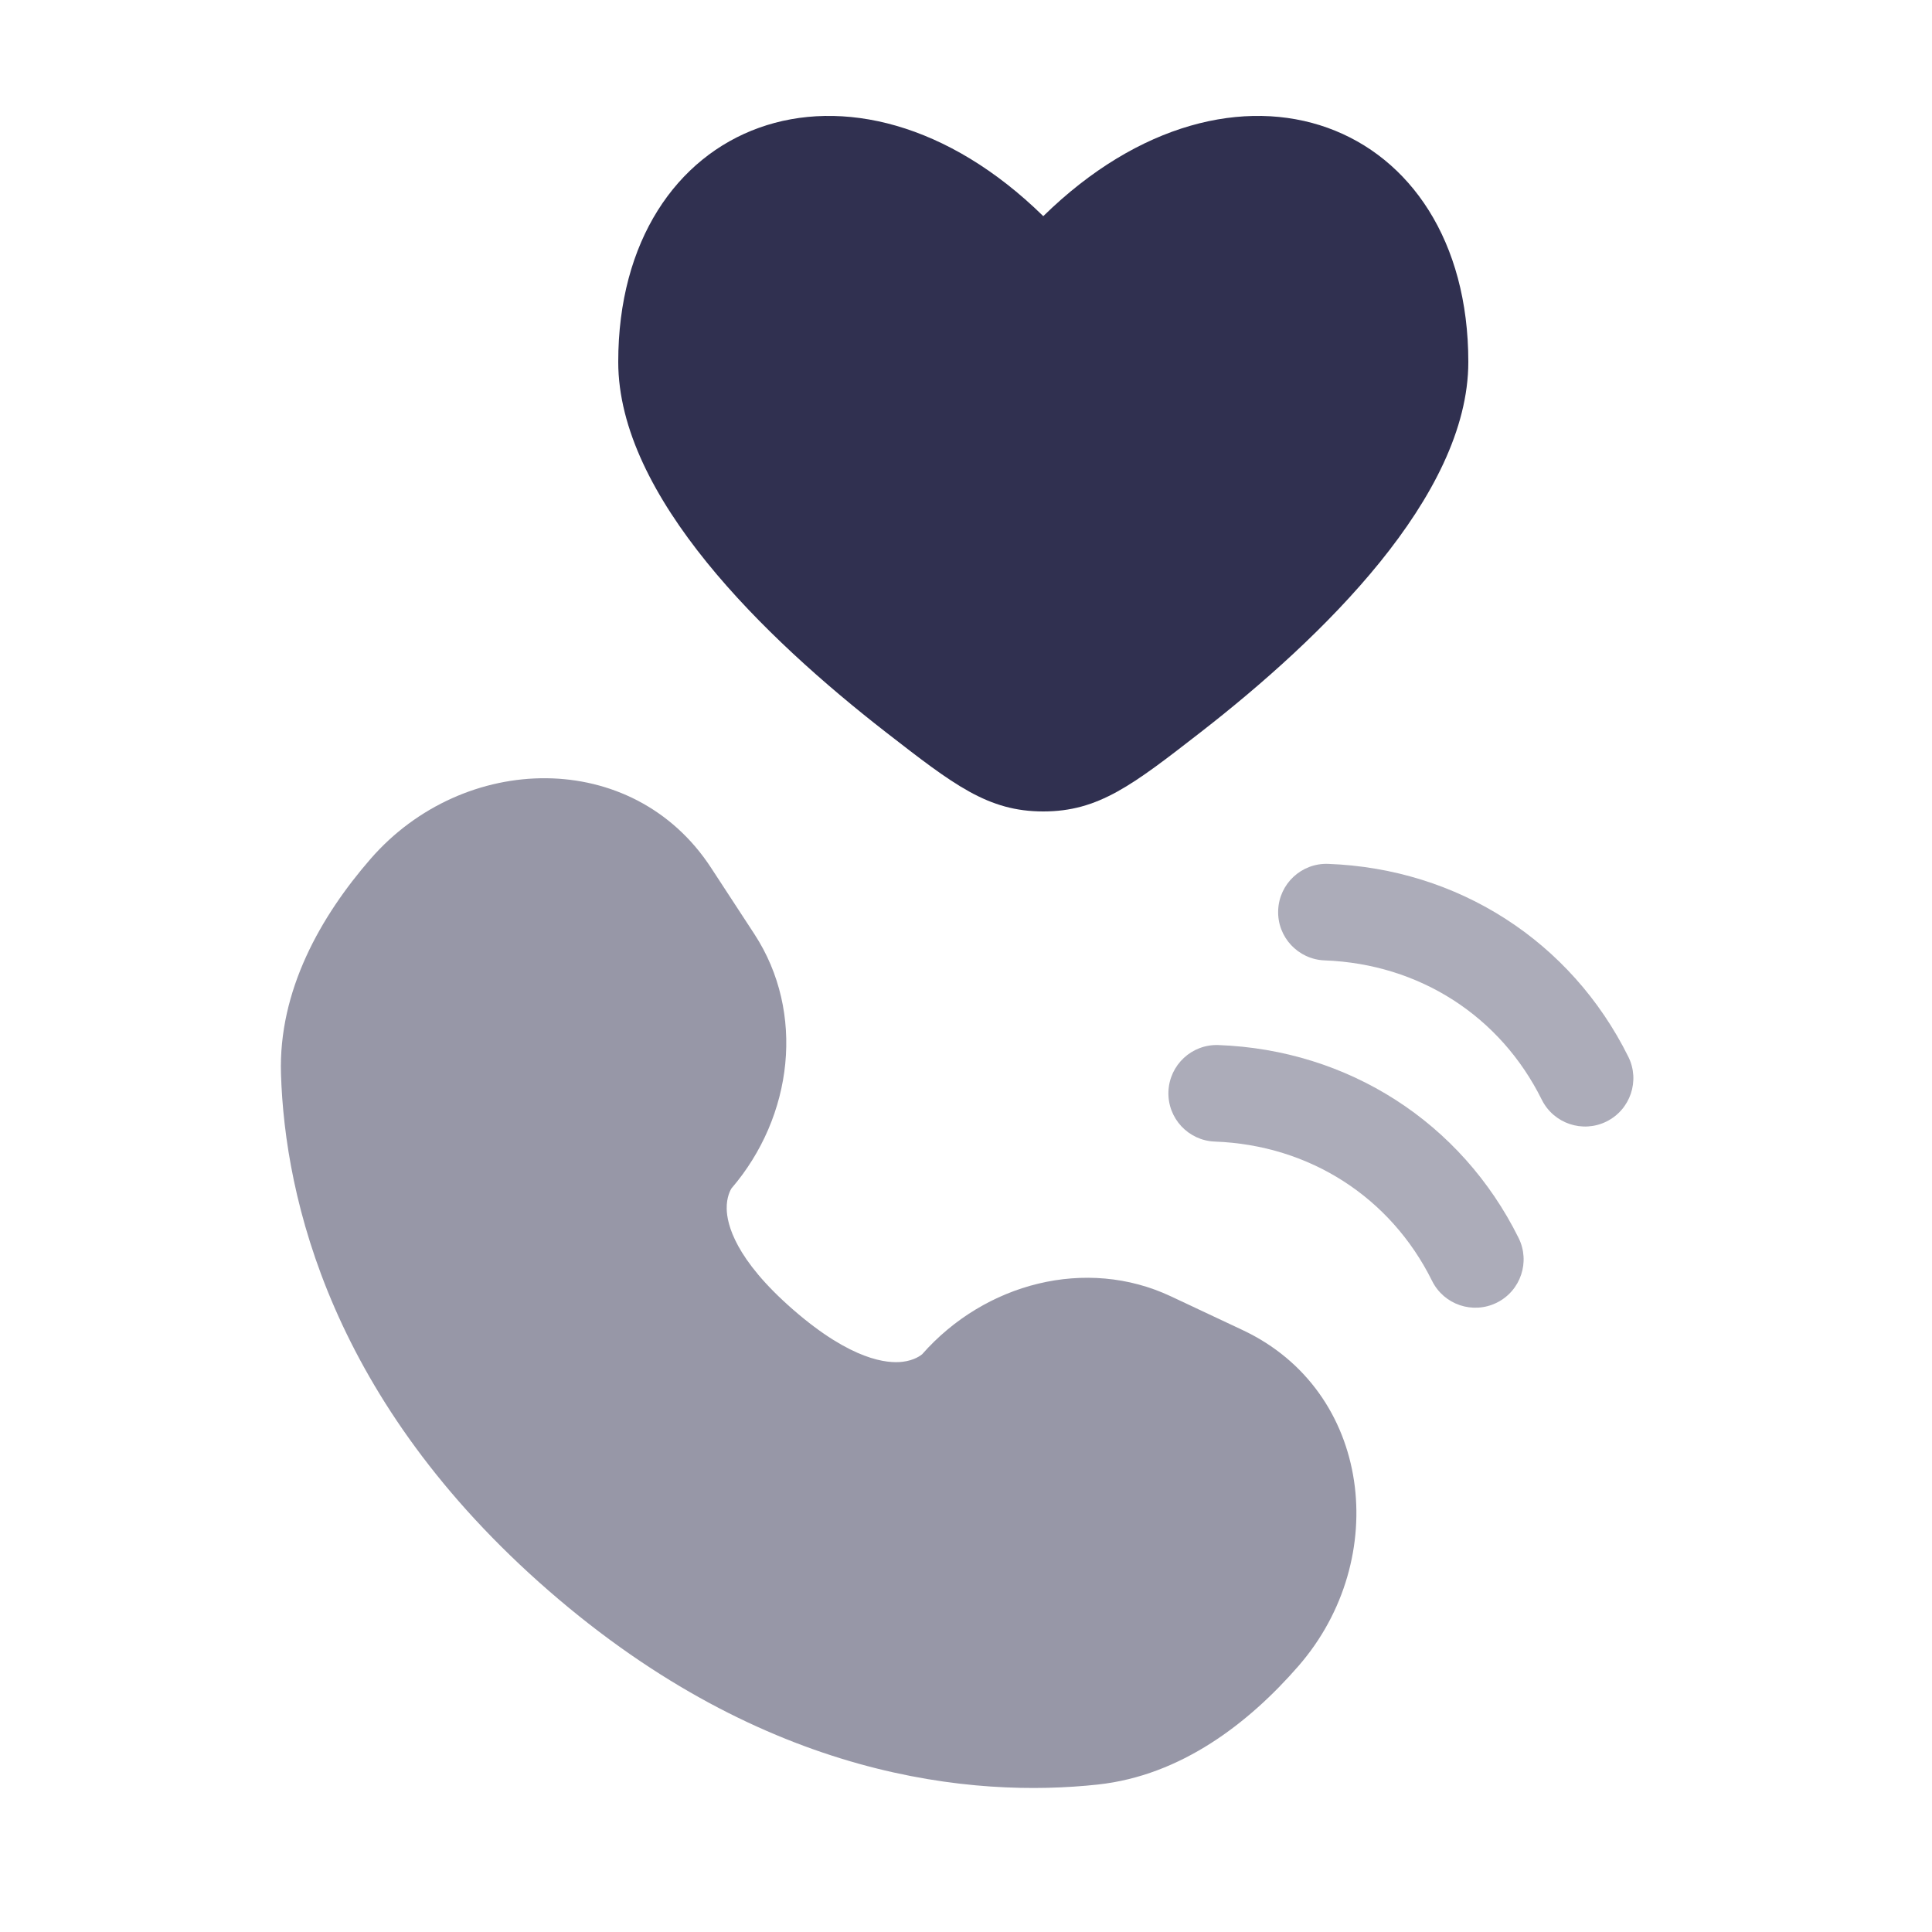
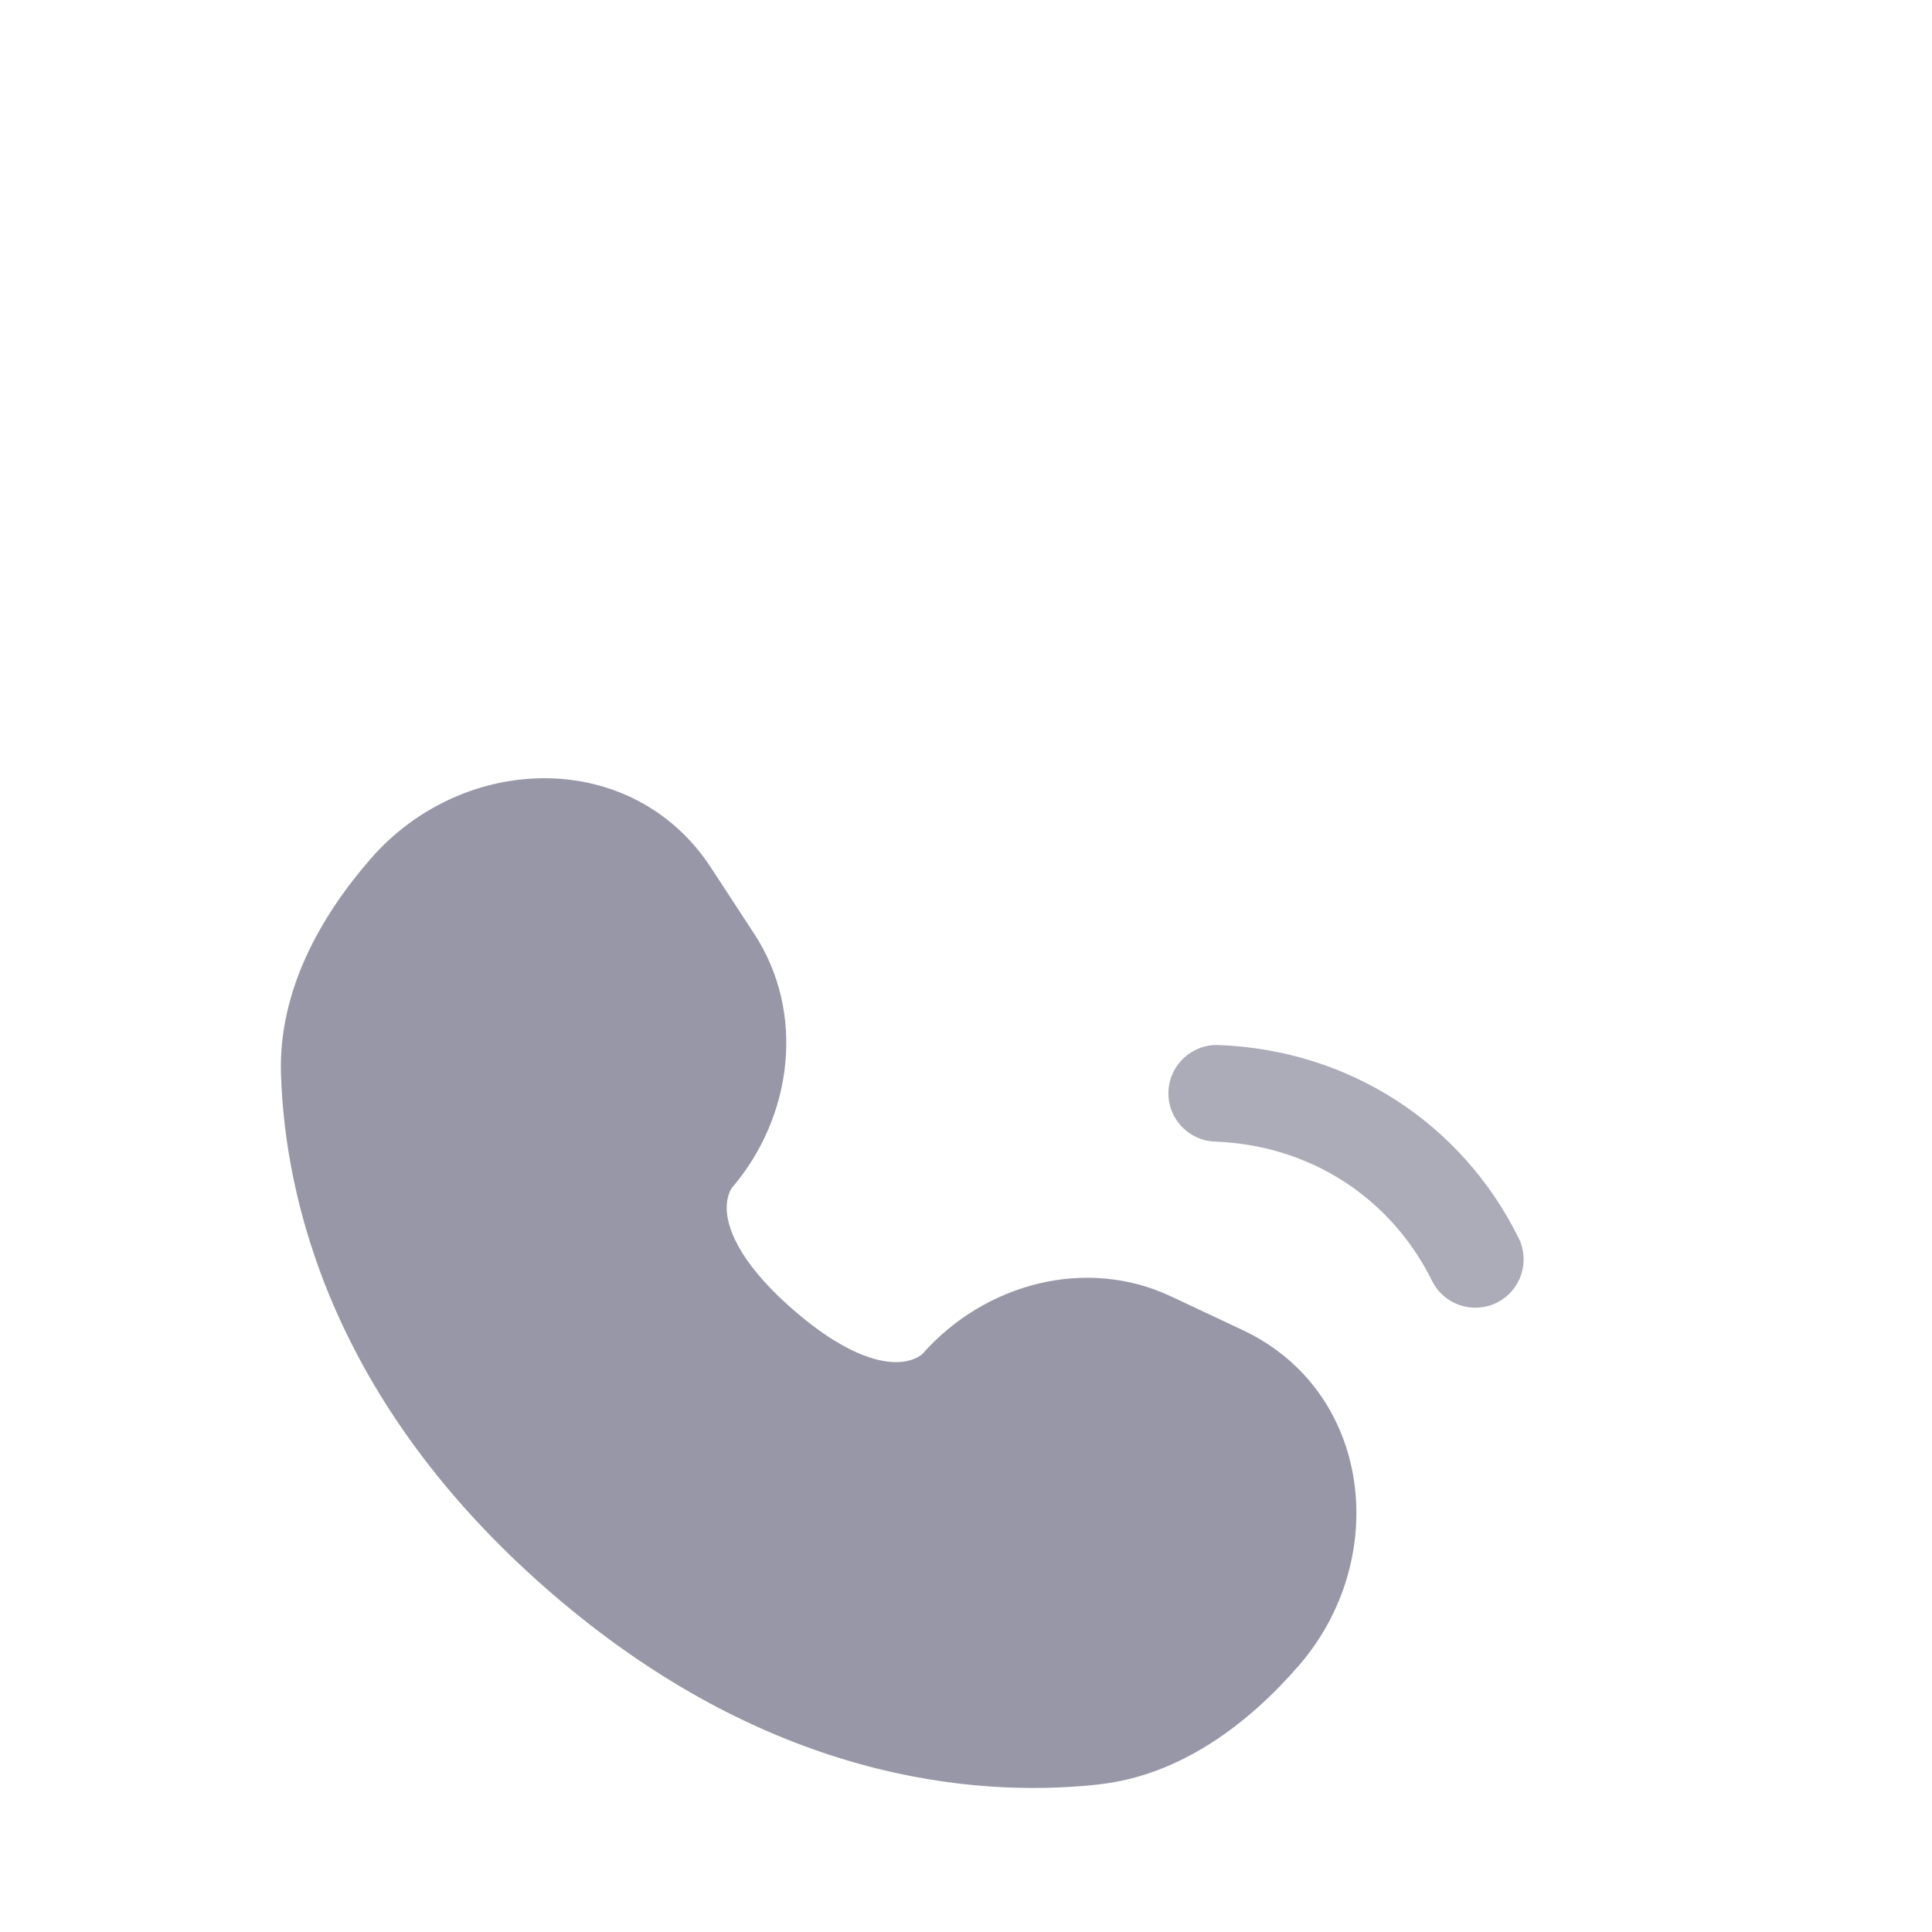
<svg xmlns="http://www.w3.org/2000/svg" width="50" height="50" viewBox="0 0 50 50" fill="none">
-   <path d="M16 9.366C16 12.849 19.797 16.517 22.929 18.951C24.688 20.317 25.567 21 27 21C28.433 21 29.313 20.317 31.071 18.951C34.203 16.517 38 12.849 38 9.366C38 3.088 31.95 0.744 27 5.594C22.05 0.744 16 3.088 16 9.366Z" fill="#303050" />
  <path opacity="0.5" fill-rule="evenodd" clip-rule="evenodd" d="M9.591 22.227C11.997 19.461 16.374 19.354 18.4 22.455L19.524 24.175C20.846 26.2 20.53 28.894 18.93 30.756C18.91 30.789 18.8 30.974 18.807 31.285C18.815 31.68 19.019 32.583 20.531 33.898C22.043 35.213 22.965 35.29 23.358 35.243C23.666 35.207 23.835 35.073 23.865 35.048C25.487 33.205 28.111 32.519 30.3 33.548L32.159 34.422C35.511 35.998 36.012 40.348 33.606 43.114C32.319 44.594 30.566 45.951 28.41 46.184C25.215 46.528 19.839 46.072 14.205 41.172C8.571 36.272 7.373 31.011 7.272 27.799C7.203 25.632 8.304 23.707 9.591 22.227Z" fill="#303050" />
  <path opacity="0.4" fill-rule="evenodd" clip-rule="evenodd" d="M37.062 33.149C35.988 30.985 33.893 29.635 31.442 29.544C30.752 29.519 30.213 28.939 30.239 28.249C30.265 27.559 30.845 27.02 31.534 27.046C34.891 27.17 37.816 29.044 39.301 32.038C39.608 32.656 39.355 33.407 38.737 33.713C38.119 34.02 37.368 33.768 37.062 33.149Z" fill="#303050" />
-   <path opacity="0.4" fill-rule="evenodd" clip-rule="evenodd" d="M39.901 28.46C38.828 26.296 36.733 24.946 34.282 24.855C33.592 24.829 33.053 24.25 33.079 23.56C33.104 22.87 33.684 22.331 34.374 22.357C37.73 22.481 40.655 24.355 42.141 27.349C42.448 27.967 42.195 28.717 41.577 29.024C40.958 29.331 40.208 29.078 39.901 28.46Z" fill="#303050" />
</svg>